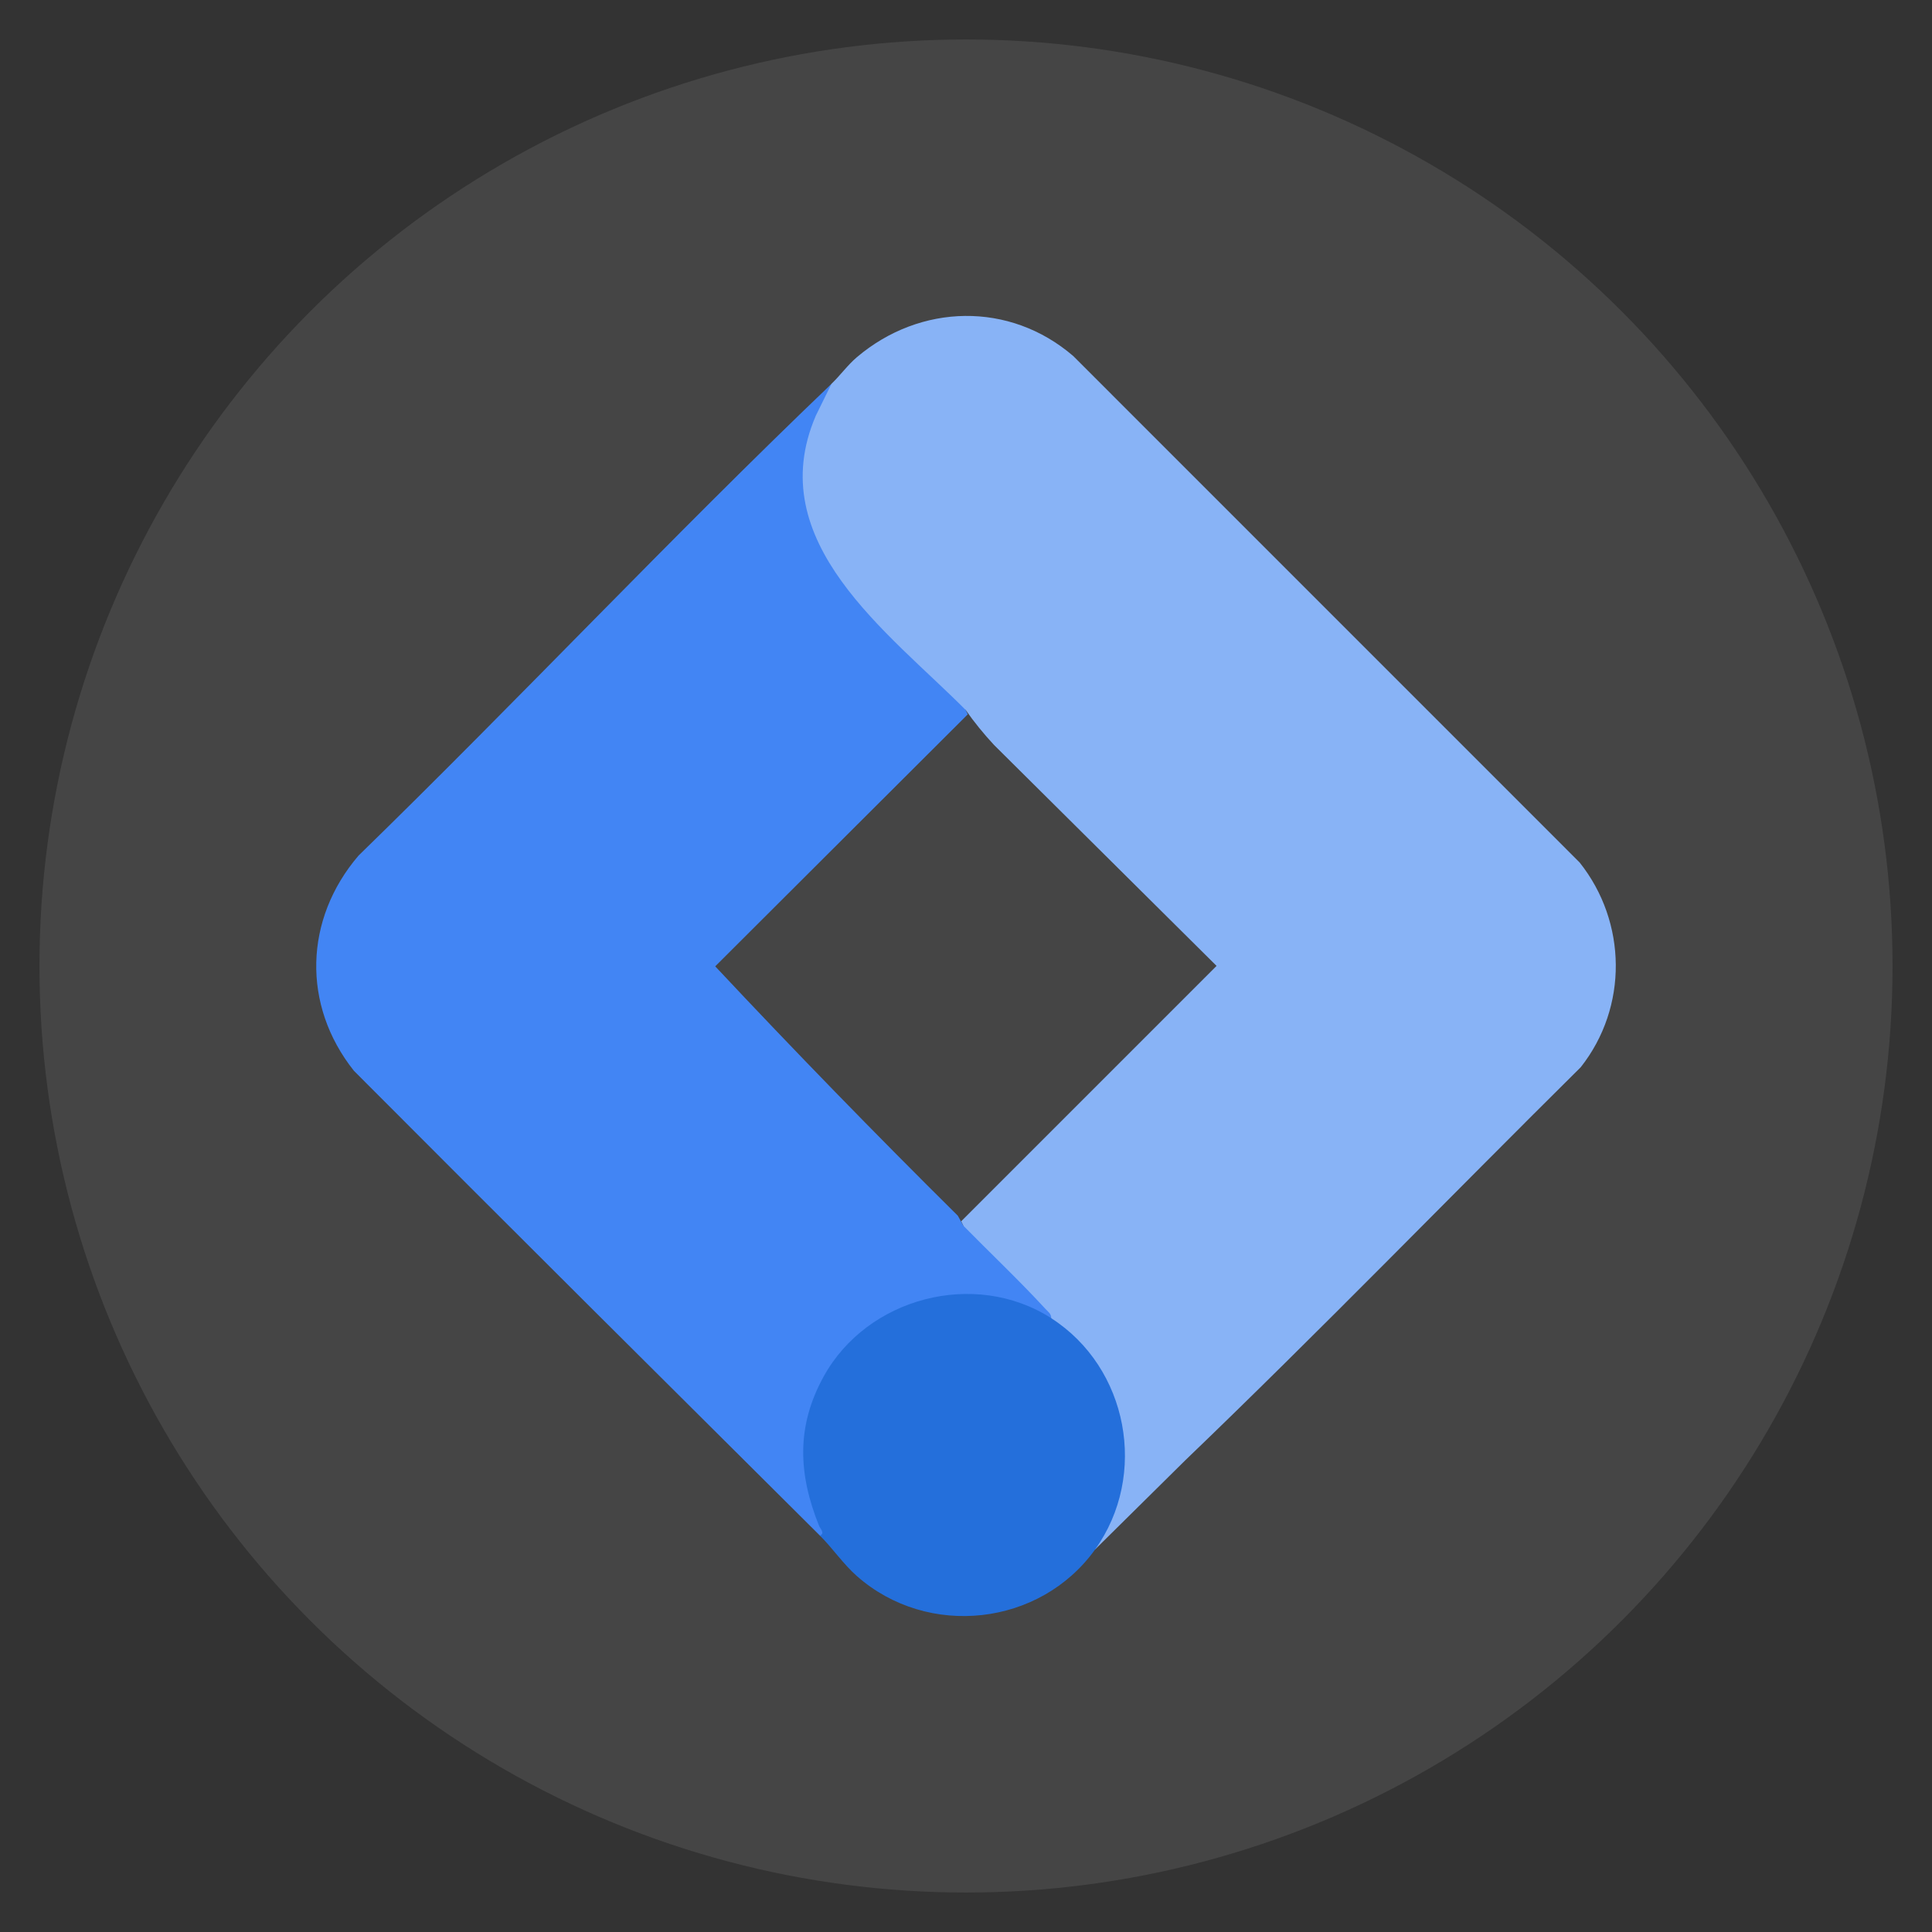
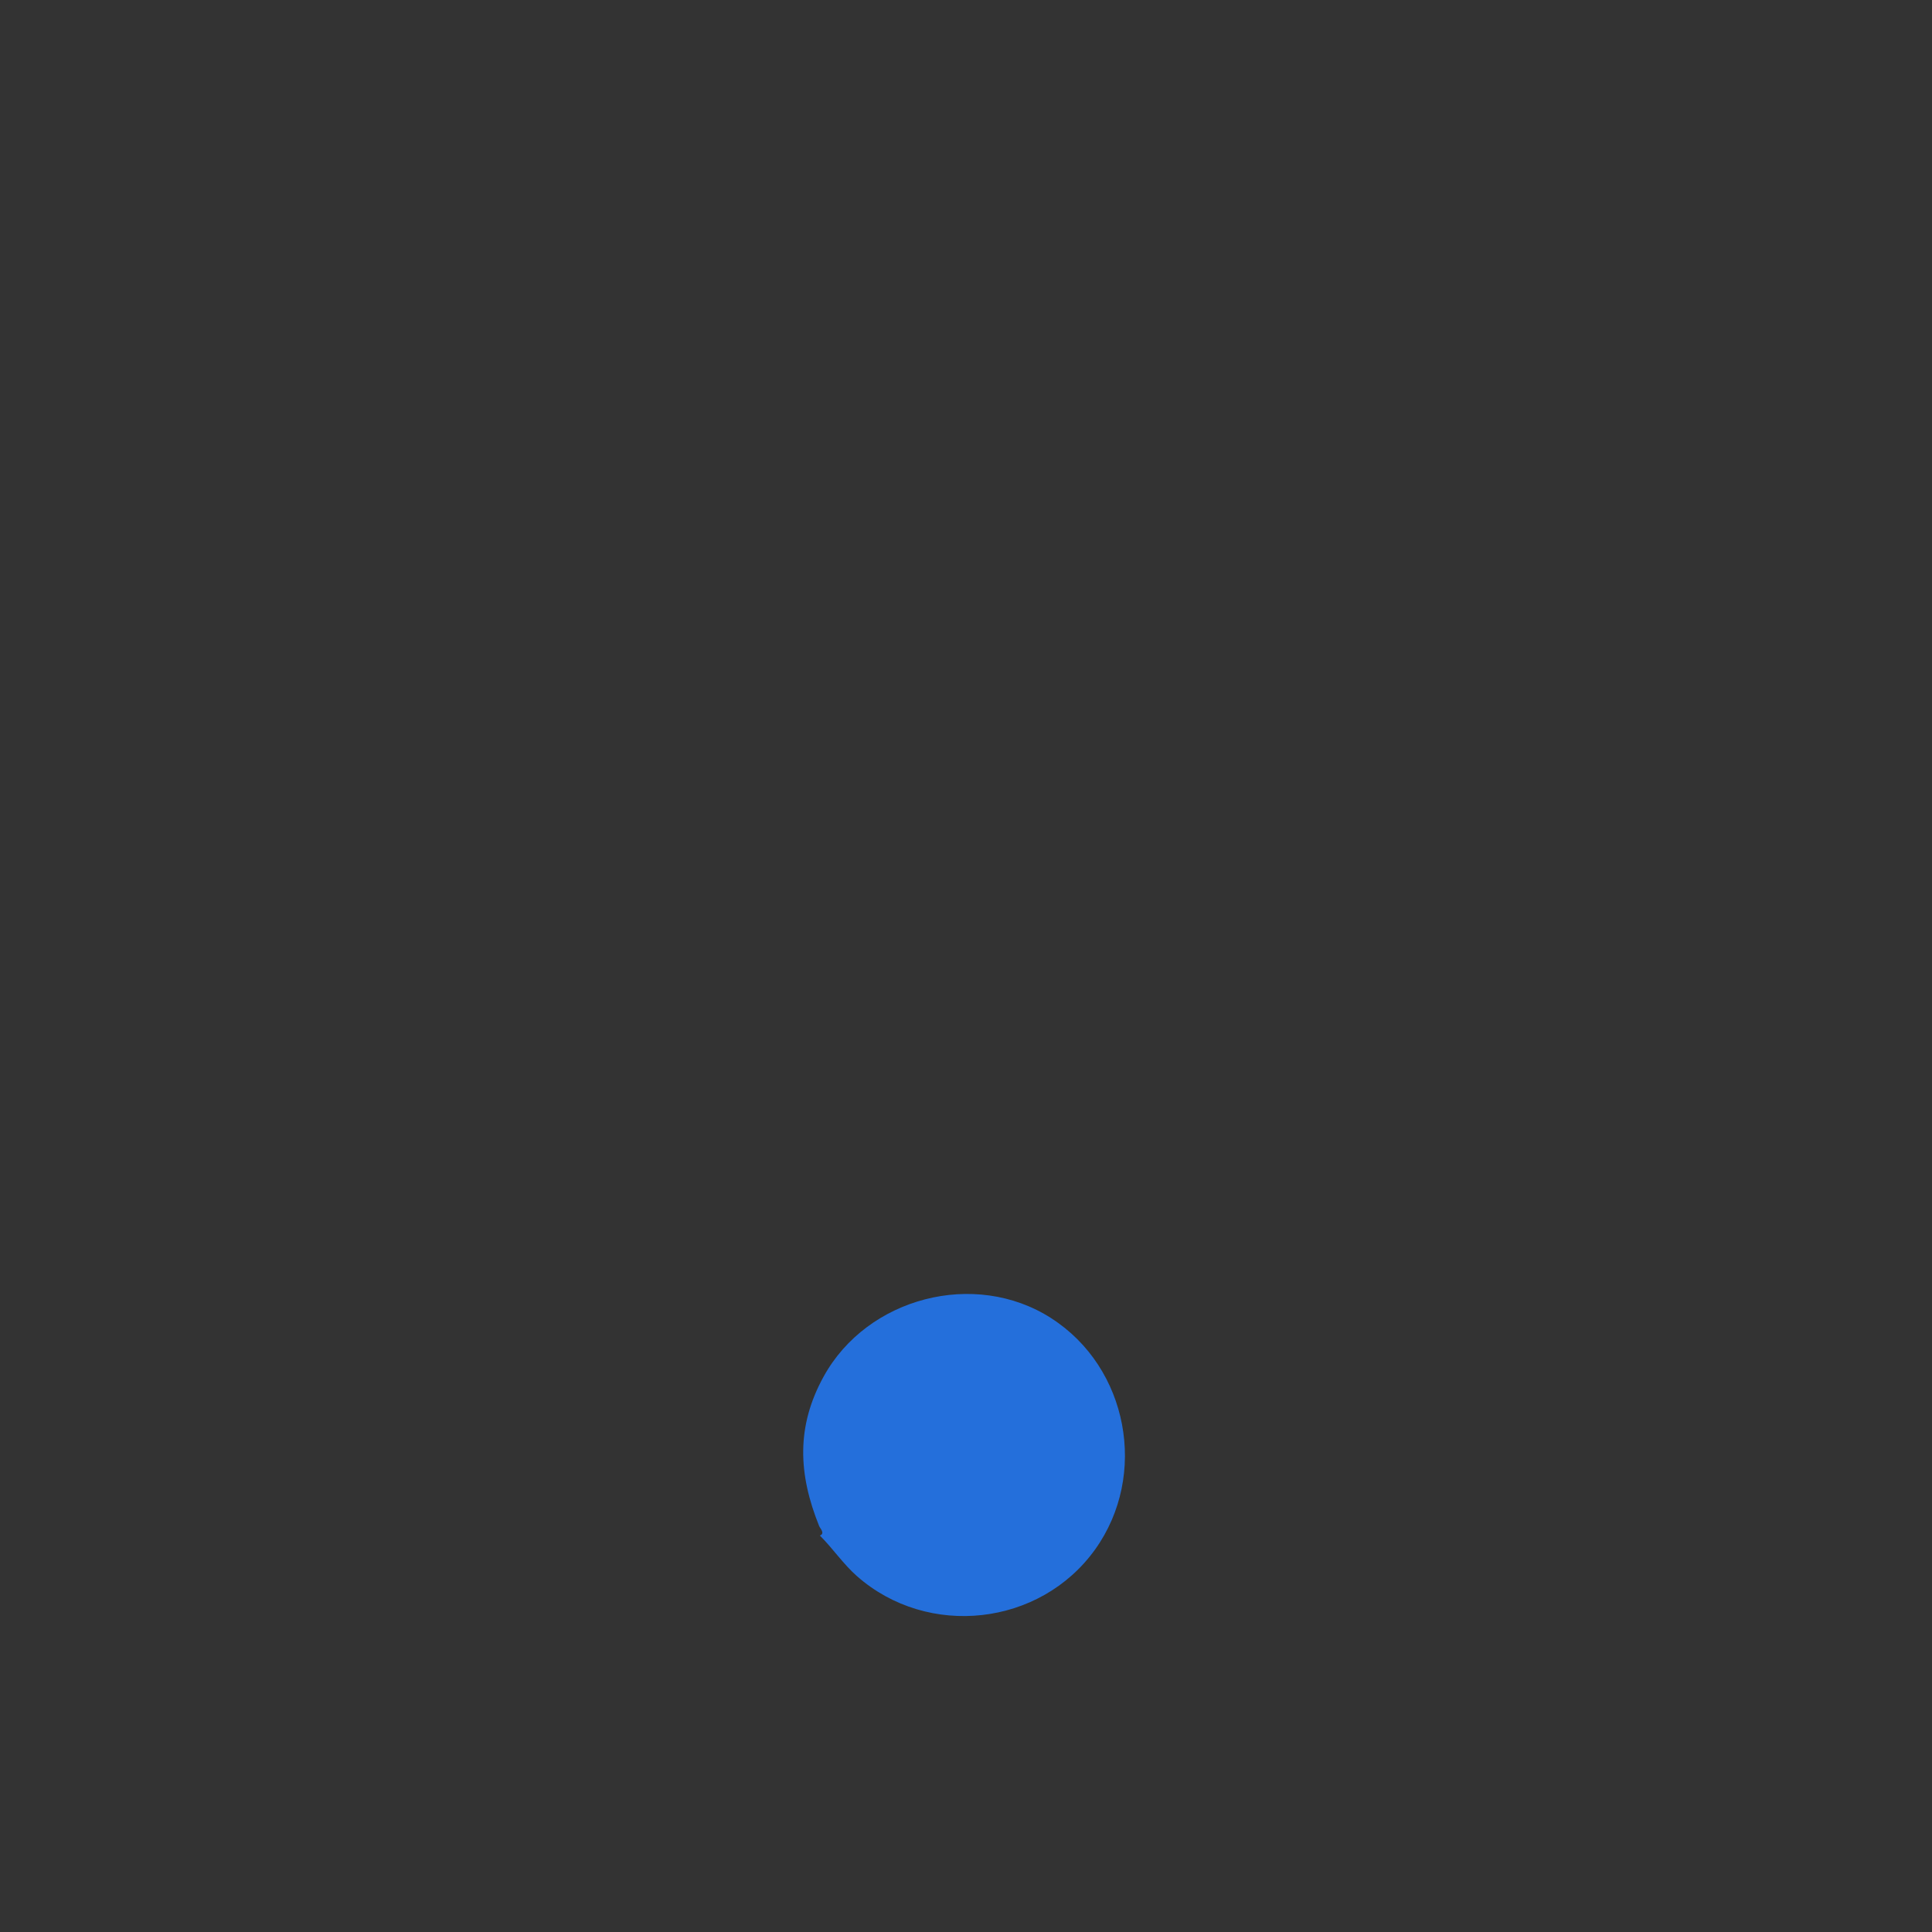
<svg xmlns="http://www.w3.org/2000/svg" id="Livello_1" data-name="Livello 1" viewBox="0 0 350 350">
  <rect x="0" y="0" width="350" height="350" fill="#333333" stroke="none" />
  <defs>
    <style>      .cls-1 {        fill: #4285f4;      }      .cls-2 {        fill: #246fdb;      }      .cls-3 {        fill: #fff;      }      .cls-4 {        opacity: .09;      }      .cls-5 {        fill: #88b3f6;      }    </style>
  </defs>
  <g class="cls-4">
-     <circle class="cls-3" cx="175" cy="175" r="167.85" />
-   </g>
+     </g>
  <g>
-     <path class="cls-5" d="M150.63,69.53c1.58-1.51,2.92-3.39,4.6-4.82,11.5-9.75,27.7-10.11,39.19-.22l91.75,91.76c8.6,10.81,8.79,26.2.2,37.08-23.91,23.69-47.41,47.95-71.64,71.21l-16.34,16.15v-1.5c8.26-12.68,4.98-30.25-7.39-39l-.57-1.39c-4.81-4.51-9.94-9.4-14.67-14.3-.3-.31-.52-.72-.73-1.13s-.38-.87-.52-1.33l-.38-.8,46.26-46.26-40.31-40.02c-1.86-2-3.58-4.11-5.15-6.35l-1.36-.17c-16.3-14.16-40.45-36.73-22.94-58.91Z" />
-     <path class="cls-1" d="M150.63,69.53l-2.83,5.76c-9.88,22.91,13.24,39.32,27.13,53.32l.39.8-45.75,45.65c14.32,15.28,28.97,30.34,43.95,45.18l1,1.81c4.88,4.96,10.21,10,14.88,15.08.48.52,1.05.86,1.04,1.68l-1.46.09c-25.11-13.44-52.4,12.64-39.23,38.38.14,1.06-.31,1.5-1.21.91-28.18-28.03-56.37-56.05-84.43-84.21-9.45-11.89-9-27.48.84-38.98,28.89-28.13,56.54-57.6,85.69-85.47Z" />
    <path class="cls-2" d="M190.43,238.8c13.96,8.94,17.61,28.43,7.96,41.9-9.96,13.9-30.29,16.17-43.16,4.82-2.47-2.18-4.37-5.02-6.7-7.34.99-.41.05-1.26-.14-1.74-3.78-9.39-4.18-18.02.84-27.1,7.87-14.26,27.33-19.43,41.21-10.54Z" />
  </g>
</svg>